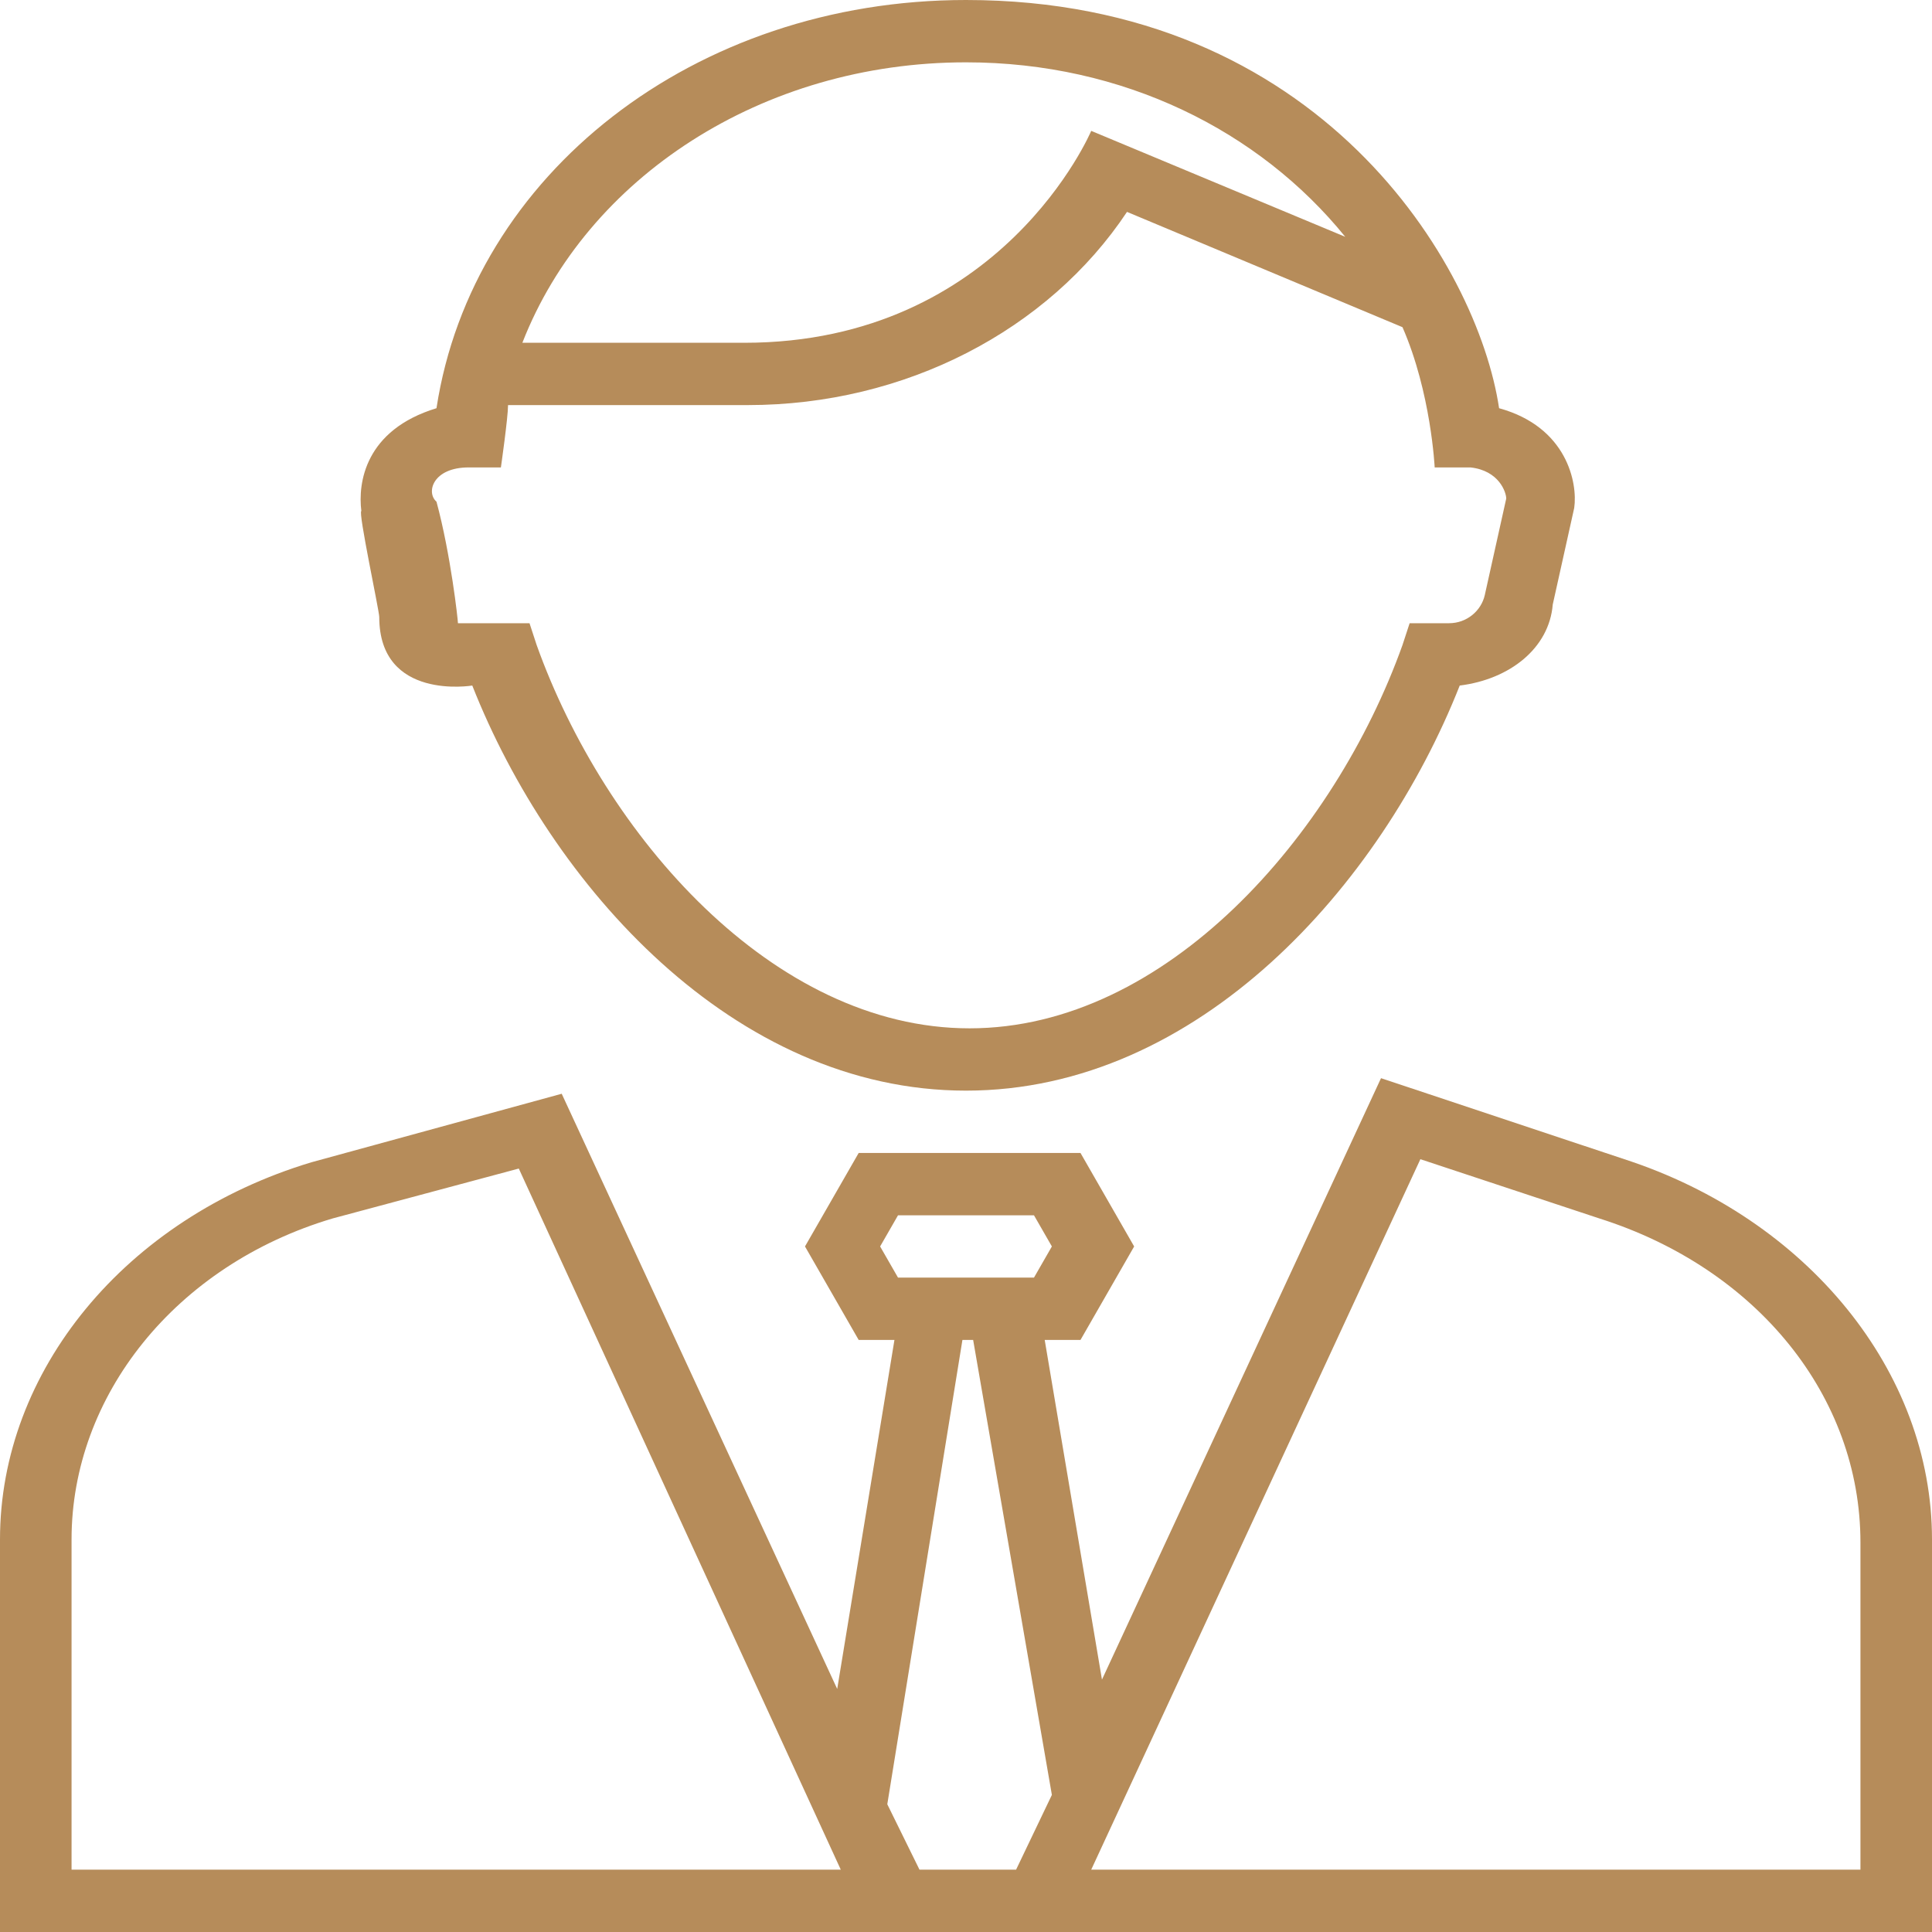
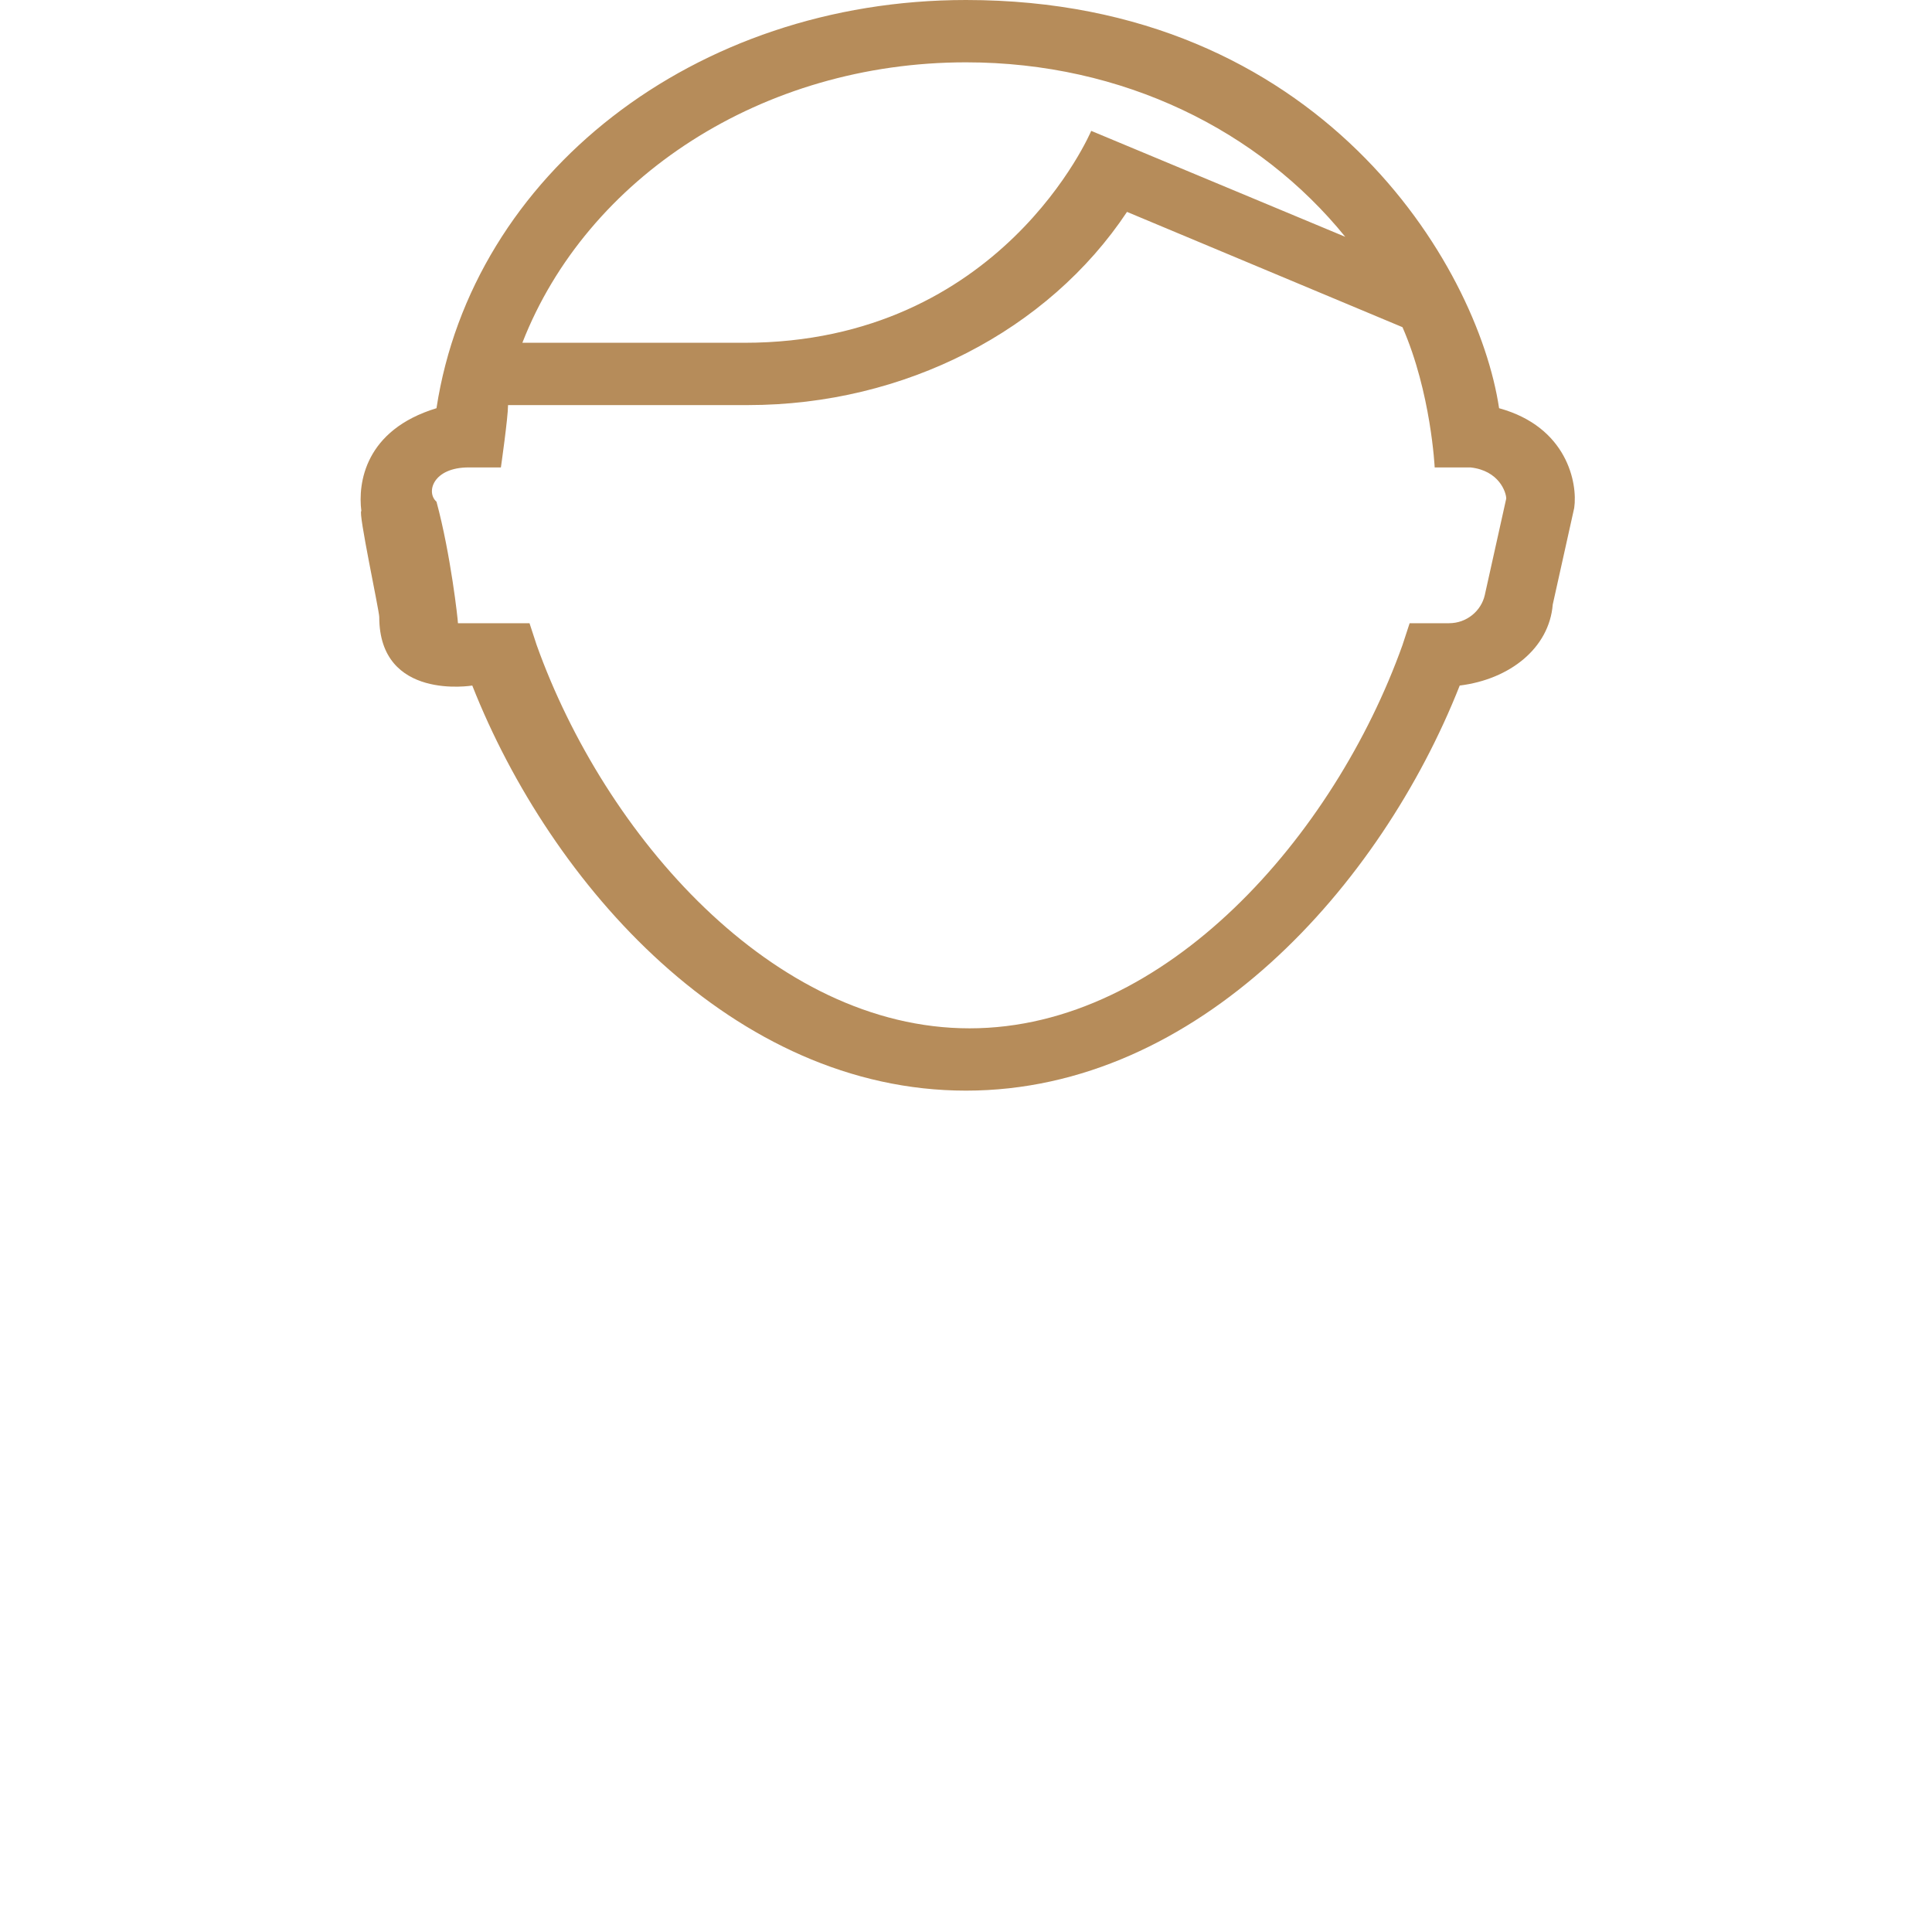
<svg xmlns="http://www.w3.org/2000/svg" width="80" height="80" viewBox="0 0 80 80" fill="none">
-   <path d="M67.259 48L57.185 44.645L45.63 69.549L43.259 55.484H44.741L46.963 51.613L44.741 47.742H35.556L33.333 51.613L35.556 55.484H37.037L34.667 69.936L23.259 45.29L12.889 48.129C5.185 50.452 0 56.774 0 63.742V80H80V63.742C80 56.774 74.815 50.452 67.259 48ZM37.185 52.903L36.444 51.613L37.185 50.323H42.815L43.556 51.613L42.815 52.903H37.185ZM2.963 77.419V63.742C2.963 57.807 7.259 52.387 13.778 50.452L21.482 48.387L34.815 77.419H2.963ZM38.074 77.419L36.741 74.71L39.852 55.484H40.296L43.556 74.323L42.074 77.419H38.074ZM77.037 77.419H45.185L58.815 48L66.222 50.452C72.741 52.516 77.037 57.807 77.037 63.871V77.419Z" fill="#B68C5A" />
-   <path d="M15.704 25.548C15.704 29.032 19.556 28.387 19.556 28.387C22.815 36.645 30.37 45.161 40 45.161C49.63 45.161 57.185 36.645 60.444 28.387C62.519 28.129 64.148 26.839 64.296 25.032L65.185 21.032C65.333 20 64.889 17.677 62.074 16.903C61.185 10.968 54.667 0 40 0C28.741 0 19.556 7.226 18.074 16.903C15.111 17.806 14.815 20 14.963 21.161C14.815 21.161 15.704 25.29 15.704 25.548ZM40 2.581C46.519 2.581 52.148 5.419 55.704 9.806L45.185 5.419C45.185 5.419 41.481 14.194 30.815 14.194H21.63C24.296 7.355 31.556 2.581 40 2.581ZM19.407 19.355H20.741C20.741 19.355 21.037 17.29 21.037 16.774H30.963C37.481 16.774 43.407 13.677 46.667 8.774L58.074 13.548C59.259 16.258 59.407 19.355 59.407 19.355H60.889C62.074 19.484 62.37 20.387 62.37 20.645L61.481 24.645C61.333 25.29 60.741 25.806 60 25.806H58.37L58.074 26.71C55.259 34.581 48.296 42.581 40.148 42.581C32 42.581 25.037 34.581 22.222 26.71L21.926 25.806H18.963C18.963 25.677 18.667 22.968 18.074 20.774C17.63 20.387 17.926 19.355 19.407 19.355Z" fill="#B68C5A" />
+   <path d="M15.704 25.548C15.704 29.032 19.556 28.387 19.556 28.387C22.815 36.645 30.37 45.161 40 45.161C49.63 45.161 57.185 36.645 60.444 28.387C62.519 28.129 64.148 26.839 64.296 25.032L65.185 21.032C65.333 20 64.889 17.677 62.074 16.903C61.185 10.968 54.667 0 40 0C28.741 0 19.556 7.226 18.074 16.903C15.111 17.806 14.815 20 14.963 21.161C14.815 21.161 15.704 25.29 15.704 25.548ZM40 2.581C46.519 2.581 52.148 5.419 55.704 9.806L45.185 5.419C45.185 5.419 41.481 14.194 30.815 14.194H21.63C24.296 7.355 31.556 2.581 40 2.581M19.407 19.355H20.741C20.741 19.355 21.037 17.29 21.037 16.774H30.963C37.481 16.774 43.407 13.677 46.667 8.774L58.074 13.548C59.259 16.258 59.407 19.355 59.407 19.355H60.889C62.074 19.484 62.37 20.387 62.37 20.645L61.481 24.645C61.333 25.29 60.741 25.806 60 25.806H58.37L58.074 26.71C55.259 34.581 48.296 42.581 40.148 42.581C32 42.581 25.037 34.581 22.222 26.71L21.926 25.806H18.963C18.963 25.677 18.667 22.968 18.074 20.774C17.63 20.387 17.926 19.355 19.407 19.355Z" fill="#B68C5A" />
</svg>